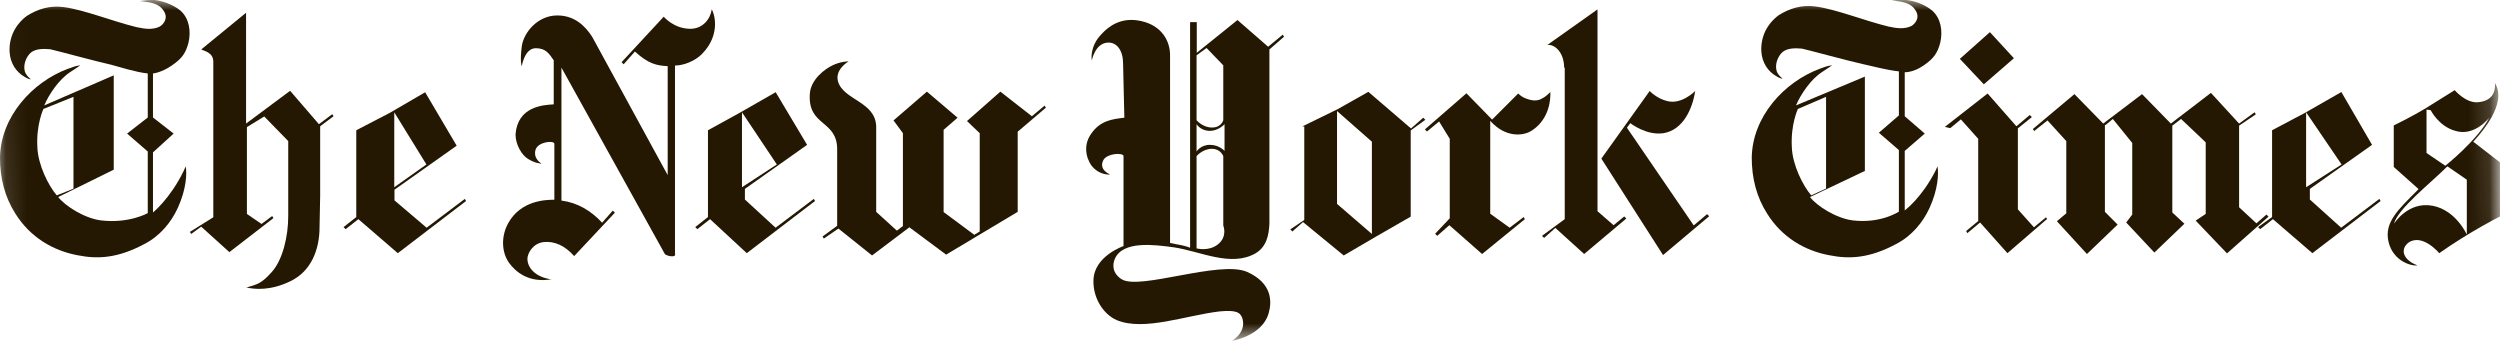
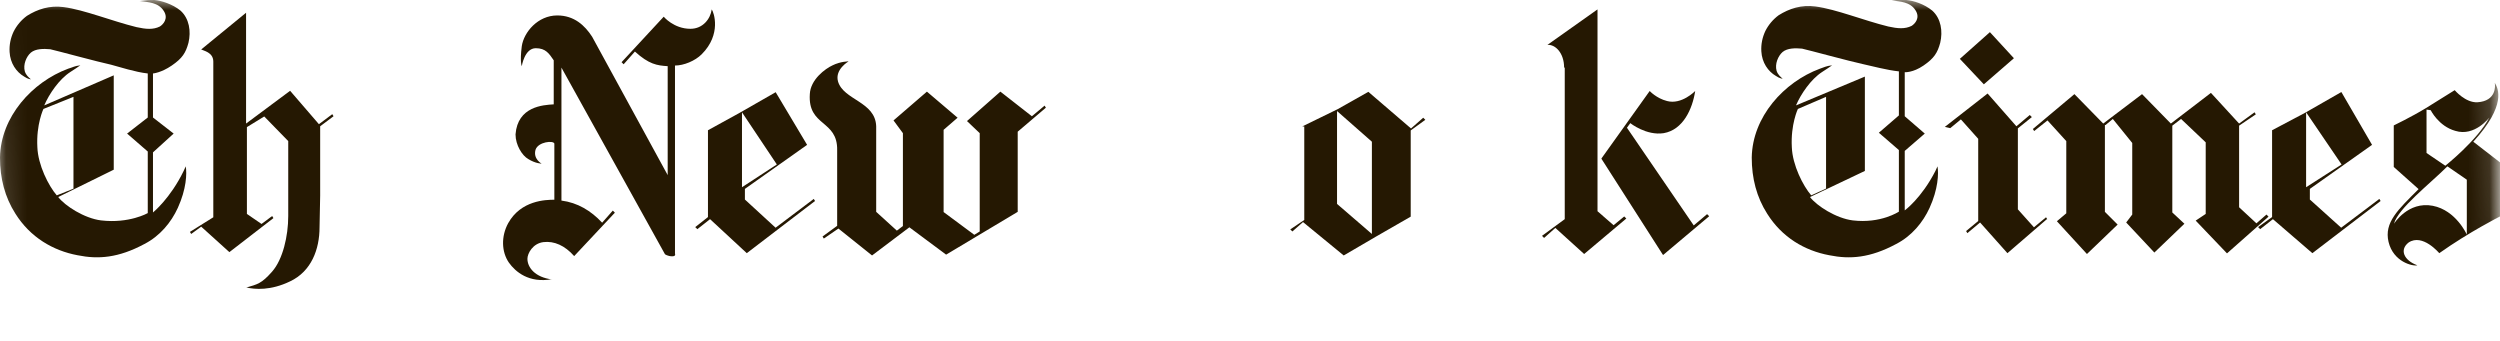
<svg xmlns="http://www.w3.org/2000/svg" id="Layer_1" data-name="Layer 1" viewBox="0 0 119.78 16.33">
  <defs>
    <style> .cls-1 { mask: url(#mask-10); } .cls-2 { mask: url(#mask-2); } .cls-3 { mask: url(#mask-13); } .cls-4 { mask: url(#mask-3); } .cls-5 { mask: url(#mask-9); } .cls-6 { mask: url(#mask-12); } .cls-7 { mask: url(#mask-5); } .cls-8 { fill: #fff; } .cls-8, .cls-9 { stroke-width: 0px; } .cls-10 { mask: url(#mask-8); } .cls-11 { mask: url(#mask-4); } .cls-12 { mask: url(#mask-6); } .cls-9 { fill: #251802; } .cls-13 { mask: url(#mask-1); } .cls-14 { mask: url(#mask); } .cls-15 { mask: url(#mask-7); } .cls-16 { mask: url(#mask-11); } </style>
    <mask id="mask" x="-.22" y="0" width="120" height="16.27" maskUnits="userSpaceOnUse">
      <g id="mask0_2218_29" data-name="mask0 2218 29">
        <path class="cls-8" d="m119.55,0l.22,16.27H0L-.22,0h119.78Z" />
      </g>
    </mask>
    <mask id="mask-1" x="-.22" y="0" width="120" height="16.27" maskUnits="userSpaceOnUse">
      <g id="mask1_2218_29" data-name="mask1 2218 29">
-         <path class="cls-8" d="m119.55,0l.22,16.27H0L-.22,0h119.78Z" />
-       </g>
+         </g>
    </mask>
    <mask id="mask-2" x="-.22" y="0" width="120" height="16.27" maskUnits="userSpaceOnUse">
      <g id="mask2_2218_29" data-name="mask2 2218 29">
        <path class="cls-8" d="m119.55,0l.22,16.27H0L-.22,0h119.78Z" />
      </g>
    </mask>
    <mask id="mask-3" x="-.22" y="0" width="120" height="16.27" maskUnits="userSpaceOnUse">
      <g id="mask3_2218_29" data-name="mask3 2218 29">
        <path class="cls-8" d="m119.55,0l.22,16.27H0L-.22,0h119.78Z" />
      </g>
    </mask>
    <mask id="mask-4" x="-.22" y="0" width="120" height="16.27" maskUnits="userSpaceOnUse">
      <g id="mask4_2218_29" data-name="mask4 2218 29">
        <path class="cls-8" d="m119.55,0l.22,16.27H0L-.22,0h119.78Z" />
      </g>
    </mask>
    <mask id="mask-5" x="-.22" y="0" width="120" height="16.27" maskUnits="userSpaceOnUse">
      <g id="mask5_2218_29" data-name="mask5 2218 29">
        <path class="cls-8" d="m119.55,0l.22,16.27H0L-.22,0h119.78Z" />
      </g>
    </mask>
    <mask id="mask-6" x="-.22" y="0" width="120" height="16.27" maskUnits="userSpaceOnUse">
      <g id="mask6_2218_29" data-name="mask6 2218 29">
        <path class="cls-8" d="m119.55,0l.22,16.27H0L-.22,0h119.78Z" />
      </g>
    </mask>
    <mask id="mask-7" x="-.22" y="0" width="120" height="16.27" maskUnits="userSpaceOnUse">
      <g id="mask7_2218_29" data-name="mask7 2218 29">
        <path class="cls-8" d="m119.55,0l.22,16.27H0L-.22,0h119.78Z" />
      </g>
    </mask>
    <mask id="mask-8" x="-.22" y="0" width="120" height="16.27" maskUnits="userSpaceOnUse">
      <g id="mask8_2218_29" data-name="mask8 2218 29">
        <path class="cls-8" d="m119.55,0l.22,16.27H0L-.22,0h119.78Z" />
      </g>
    </mask>
    <mask id="mask-9" x="-.22" y="0" width="120" height="16.27" maskUnits="userSpaceOnUse">
      <g id="mask9_2218_29" data-name="mask9 2218 29">
        <path class="cls-8" d="m119.55,0l.22,16.27H0L-.22,0h119.78Z" />
      </g>
    </mask>
    <mask id="mask-10" x="-.22" y="0" width="120" height="16.27" maskUnits="userSpaceOnUse">
      <g id="mask10_2218_29" data-name="mask10 2218 29">
-         <path class="cls-8" d="m119.55,0l.22,16.27H0L-.22,0h119.78Z" />
-       </g>
+         </g>
    </mask>
    <mask id="mask-11" x="-.22" y="0" width="120" height="16.27" maskUnits="userSpaceOnUse">
      <g id="mask11_2218_29" data-name="mask11 2218 29">
        <path class="cls-8" d="m119.55,0l.22,16.27H0L-.22,0h119.78Z" />
      </g>
    </mask>
    <mask id="mask-12" x="-.22" y="0" width="120" height="16.27" maskUnits="userSpaceOnUse">
      <g id="mask12_2218_29" data-name="mask12 2218 29">
        <path class="cls-8" d="m119.55,0l.22,16.27H0L-.22,0h119.78Z" />
      </g>
    </mask>
    <mask id="mask-13" x="-.22" y="0" width="120" height="16.33" maskUnits="userSpaceOnUse">
      <g id="mask13_2218_29" data-name="mask13 2218 29">
        <path class="cls-8" d="m119.55,0l.22,16.27H0L-.22,0h119.78Z" />
      </g>
    </mask>
  </defs>
  <g class="cls-14">
    <path class="cls-9" d="m3.52,9.03v-4.39l-1.44.58s-.35.74-.29,1.83c.03.86.54,1.86.93,2.31l.8-.32ZM7.4,0c.32.03.86.19,1.25.51.42.38.51.99.38,1.54-.13.48-.29.74-.8,1.09s-.9.38-.9.38v2.11l.99.77-.99.9v2.88s.83-.67,1.47-1.99c0,0,.03-.06.1-.22.06.35.03,1.09-.38,1.99-.32.7-.86,1.35-1.6,1.73-1.25.67-2.21.74-3.2.54-1.18-.22-2.27-.86-2.98-1.99-.51-.8-.74-1.7-.74-2.69.03-1.95,1.54-3.62,3.27-4.26.22-.06.29-.13.58-.16-.13.1-.29.19-.48.32-.54.35-1.02,1.06-1.25,1.6l3.33-1.44v4.52l-2.66,1.31c.32.42,1.25,1.02,2.05,1.12,1.35.16,2.24-.35,2.24-.35v-2.95l-.99-.86.99-.77v-2.11c-.58-.06-1.38-.32-1.76-.42-.61-.13-2.59-.67-2.91-.74-.32-.03-.7-.03-.93.16-.22.19-.38.58-.29.9.06.19.19.29.29.38,0,0-.13,0-.32-.13-.38-.22-.67-.64-.7-1.18-.02-.34.05-.67.19-.97.15-.3.37-.56.64-.76.51-.32,1.09-.51,1.76-.42.99.13,2.31.67,3.49.96.45.1.8.13,1.12-.03.16-.1.42-.38.19-.74-.26-.42-.74-.42-1.15-.48C7.08,0,7.14,0,7.4,0Z" />
  </g>
  <g class="cls-13">
-     <path class="cls-9" d="m20.43,7.88l-1.54,1.09v-3.59l1.54,2.5Zm-.06-3.46l-1.7.99-1.6.83v4.16l-.61.48.1.1.61-.48,1.89,1.63,3.27-2.5-.06-.1-1.83,1.38-1.54-1.31v-.51l2.98-2.11-1.51-2.56Z" />
+     <path class="cls-9" d="m20.43,7.88l-1.54,1.09v-3.59l1.54,2.5Zm-.06-3.46l-1.7.99-1.6.83l-.61.48.1.1.61-.48,1.89,1.63,3.27-2.5-.06-.1-1.83,1.38-1.54-1.31v-.51l2.98-2.11-1.51-2.56Z" />
  </g>
  <g class="cls-2">
    <path class="cls-9" d="m11.79,13.77c.42.1,1.18.16,2.11-.29,1.02-.48,1.41-1.54,1.41-2.59l.03-1.51v-3.33l.64-.48-.06-.1-.64.48-1.38-1.6-2.11,1.57V.61l-2.15,1.76c.1.06.58.13.58.58v7.46l-1.12.7.06.1.48-.35,1.35,1.22,2.11-1.63-.06-.1-.51.38-.7-.48v-4.16l.83-.51,1.15,1.18v3.59c0,.96-.26,2.08-.77,2.66-.51.58-.7.61-1.25.77Z" />
  </g>
  <g class="cls-4">
    <path class="cls-9" d="m26.46,13.39c-.83-.1-1.19-.58-1.19-.99,0-.26.26-.74.77-.8.51-.06,1.02.16,1.47.67l1.95-2.08-.1-.1-.51.58c-.54-.58-1.18-.96-1.95-1.06V3.24l4.96,8.94s.13.1.35.1c.19,0,.13-.13.13-.13V3.14c.42,0,.96-.22,1.28-.54.96-.96.58-2.02.48-2.15-.06.45-.42.93-1.02.93-.8,0-1.28-.58-1.28-.58l-2.02,2.18.1.1.54-.61c.67.61,1.06.67,1.57.7v5.22l-3.62-6.63c-.35-.54-.86-1.02-1.67-1.02-.93,0-1.6.8-1.7,1.47-.1.77,0,.96,0,.96,0,0,.13-.86.67-.86.48,0,.64.26.86.58v2.11c-.51.03-1.73.1-1.83,1.44,0,.51.32,1.02.61,1.18.35.22.64.22.64.22,0,0-.42-.22-.29-.67.13-.38.86-.45.9-.29v2.69c-.42,0-1.6.03-2.21,1.12-.35.64-.32,1.38.03,1.89.32.45.96.99,2.05.8Z" />
  </g>
  <g class="cls-11">
    <path class="cls-9" d="m37.22,7.88l-1.67,1.09v-3.59l1.67,2.5Zm-.06-3.46l-1.73.99-1.51.83v4.16l-.61.48.1.1.61-.48,1.76,1.63,3.27-2.5-.06-.1-1.83,1.38-1.47-1.35v-.51l2.98-2.11-1.51-2.53Z" />
  </g>
  <g class="cls-7">
    <path class="cls-9" d="m41.77,12.23l-1.6-1.28-.7.48-.06-.1.7-.51v-3.62c.03-1.47-1.41-1.12-1.31-2.69.03-.7.74-1.22,1.09-1.38.38-.19.77-.19.77-.19,0,0-.67.38-.51.96.26.9,1.79.96,1.83,2.15v4.1l.99.9.29-.22v-4.45l-.45-.61,1.6-1.38,1.47,1.25-.67.58v3.94l1.47,1.09.26-.16v-4.71l-.61-.58,1.6-1.41,1.51,1.18.61-.51.06.1-1.35,1.15v3.84l-3.43,2.05-1.76-1.31-1.79,1.35Z" />
  </g>
  <g class="cls-12">
    <path class="cls-9" d="m112.19,7.88l-1.7,1.09v-3.59l1.7,2.5Zm-.03-3.46l-1.73.99-1.57.83v4.16l-.67.48.1.1.61-.48,1.89,1.63,3.27-2.5-.06-.1-1.83,1.38-1.5-1.35v-.51l2.98-2.11-1.47-2.53Z" />
  </g>
  <path class="cls-9" d="m100.88,5.99l.35-.29.93,1.15v3.43l-.29.38,1.35,1.44,1.44-1.38-.58-.54v-4.16l.42-.32,1.18,1.12v3.43l-.48.32,1.5,1.57,1.99-1.76-.1-.1-.48.42-.83-.77v-3.91l.8-.54-.06-.1-.74.54-1.35-1.47-1.92,1.47-1.38-1.41-1.86,1.41-1.38-1.41-1.99,1.67.06.1.64-.51.9.99v3.46l-.45.38,1.44,1.57,1.47-1.41-.61-.61v-4.16Zm-2.79,4.52l-.06-.1-.58.48-.77-.86v-3.88l.67-.54-.1-.1-.64.54-1.38-1.57-2.05,1.6.26.06.51-.42.83.93v3.94l-.58.48.06.1.61-.51,1.31,1.47,1.89-1.63Zm-2.75-8.97l1.15,1.25-1.44,1.25-1.15-1.22,1.44-1.28Z" />
  <g class="cls-15">
    <path class="cls-9" d="m87.49,9.03v-4.39l-1.35.58s-.35.74-.29,1.83c.03.86.54,1.86.93,2.31l.7-.32Zm3.84-9.03c.35.03.86.19,1.25.51.42.38.51.99.38,1.54-.13.48-.29.74-.8,1.09-.51.35-.9.32-.9.32v2.11l.96.83-.96.83v2.85s.8-.58,1.47-1.89c0,0,.03-.06.1-.22.06.35.03,1.09-.38,1.99-.32.7-.86,1.35-1.6,1.73-1.25.67-2.21.74-3.2.54-1.19-.22-2.27-.86-2.98-1.99-.51-.8-.74-1.7-.74-2.69.03-1.95,1.54-3.62,3.27-4.26.19-.06.29-.13.58-.16-.13.1-.29.19-.48.32-.54.35-1.02,1.06-1.25,1.6l3.3-1.38v4.52l-2.63,1.25c.32.42,1.25,1.02,2.05,1.12,1.35.16,2.21-.42,2.21-.42v-2.95l-.96-.83.96-.83v-2.11c-.58-.06-1.31-.26-1.73-.35-.61-.13-2.59-.67-2.91-.74-.32-.03-.7-.03-.93.16-.22.19-.38.58-.29.9.06.19.19.29.29.38,0,0-.13,0-.32-.13-.38-.22-.67-.64-.7-1.18-.02-.34.05-.67.19-.97.15-.3.37-.56.64-.76.51-.32,1.09-.51,1.76-.42.99.13,2.31.67,3.49.96.45.1.8.13,1.12-.03.16-.1.42-.38.19-.74-.26-.42-.74-.42-1.15-.48.35-.03.45-.03.7-.03Z" />
  </g>
  <g class="cls-10">
    <path class="cls-9" d="m116.26,5.25v2.08l.9.61s1.54-1.22,2.11-2.31c0,0-.7.93-1.63.64-.8-.22-1.18-.99-1.18-.99m-1.76,5.44s.67-1.09,1.86-.86c1.12.22,1.63,1.38,1.63,1.38v-2.63l-.93-.64c-.83.83-2.37,2.02-2.56,2.75Zm1.12,1.99c-.22.06-1.15-.16-1.38-1.12-.22-.93.45-1.54,1.44-2.53l-1.19-1.06v-1.99s.87-.42,1.54-.83l1.38-.86s.51.61,1.09.58c.9-.06.86-.77.83-.93.16.26.58,1.06-1.03,2.82l1.28.99v2.59s-1.47.74-2.91,1.76c0,0-.8-.96-1.47-.51-.45.35-.22.86.42,1.09Z" />
  </g>
  <g class="cls-5">
    <path class="cls-9" d="m64.06,9.77l1.67,1.44v-4.42l-1.67-1.47v4.45Zm3.55-3.62l.58-.51.1.1-.7.51v4.13l-1.67.96-1.54.9-1.95-1.6-.51.45-.1-.1.67-.45v-4.48h-.1l1.7-.83,1.47-.83,2.05,1.76Z" />
  </g>
  <g class="cls-1">
-     <path class="cls-9" d="m71.49,5.73l1.25-1.25s.16.16.32.22c.1.03.48.22.8.03.19-.1.22-.13.42-.32.03.96-.45,1.63-1.02,1.92-.26.13-1.09.32-1.86-.54v4.45l.93.67.67-.51.06.1-2.05,1.67-1.57-1.38-.58.51-.1-.1.7-.74v-3.81l-.51-.83-.58.48-.1-.1,1.99-1.73,1.22,1.25Z" />
-   </g>
+     </g>
  <g class="cls-16">
    <path class="cls-9" d="m76.73,7.59l2.31-3.23s.32.35.83.48c.7.19,1.35-.48,1.35-.48-.13.86-.58,1.86-1.51,2.02-.83.13-1.6-.48-1.6-.48l-.16.22,3.2,4.68.64-.54.1.1-2.21,1.86-2.95-4.61Z" />
  </g>
  <g class="cls-6">
    <path class="cls-9" d="m74.94,3.24c0-.7-.42-1.12-.8-1.09l2.4-1.7v9.67l.77.67.51-.42.1.1-2.02,1.7-1.38-1.25-.54.48-.1-.1,1.09-.8V3.24h-.03Z" />
  </g>
  <g class="cls-3">
-     <path class="cls-9" d="m58.67,5.95s-.29.32-.7.32c-.45,0-.64-.32-.64-.32v1.31s.19-.32.64-.32.7.29.7.29v-1.28Zm-.06-2.82l-.8-.83-.48.35v3.11s.29.35.74.35.54-.35.54-.35v-2.63Zm-1.28,8.77s.58.16,1.02-.19c.48-.38.26-.9.26-.9v-3.33s-.13-.35-.54-.35c-.45,0-.74.35-.74.35v4.42Zm-3.52-8.84c0-.64-.29-1.02-.7-1.02-.64,0-.8.86-.8.86,0,0-.13-.67.48-1.28.32-.35.93-.83,1.89-.61.99.22,1.38.96,1.38,1.63v9c.17.04.34.07.51.1.29.06.45.13.45.13V1.06h.32v1.47l1.95-1.57,1.47,1.28.7-.58.06.1-.7.61v8.36c-.03.54-.13,1.09-.67,1.41-1.18.67-2.63-.1-3.91-.29-.96-.13-2.43-.32-2.82.54-.13.29-.13.7.32.99.86.54,4.71-.93,6.02-.35,1.19.54,1.19,1.41,1.02,1.99-.32,1.09-1.76,1.31-1.76,1.31,0,0,.7-.38.51-1.06-.1-.32-.32-.42-1.09-.35-1.63.19-3.62.96-4.93.42-.67-.29-1.15-1.09-1.12-1.92.03-1.15,1.44-1.63,1.44-1.63v-4.32c-.03-.16-.77-.13-.96.19-.26.48.32.7.32.7,0,0-.45.06-.83-.35-.19-.19-.58-.93-.06-1.63.42-.58.93-.67,1.57-.74l-.06-2.56Z" />
-   </g>
+     </g>
</svg>